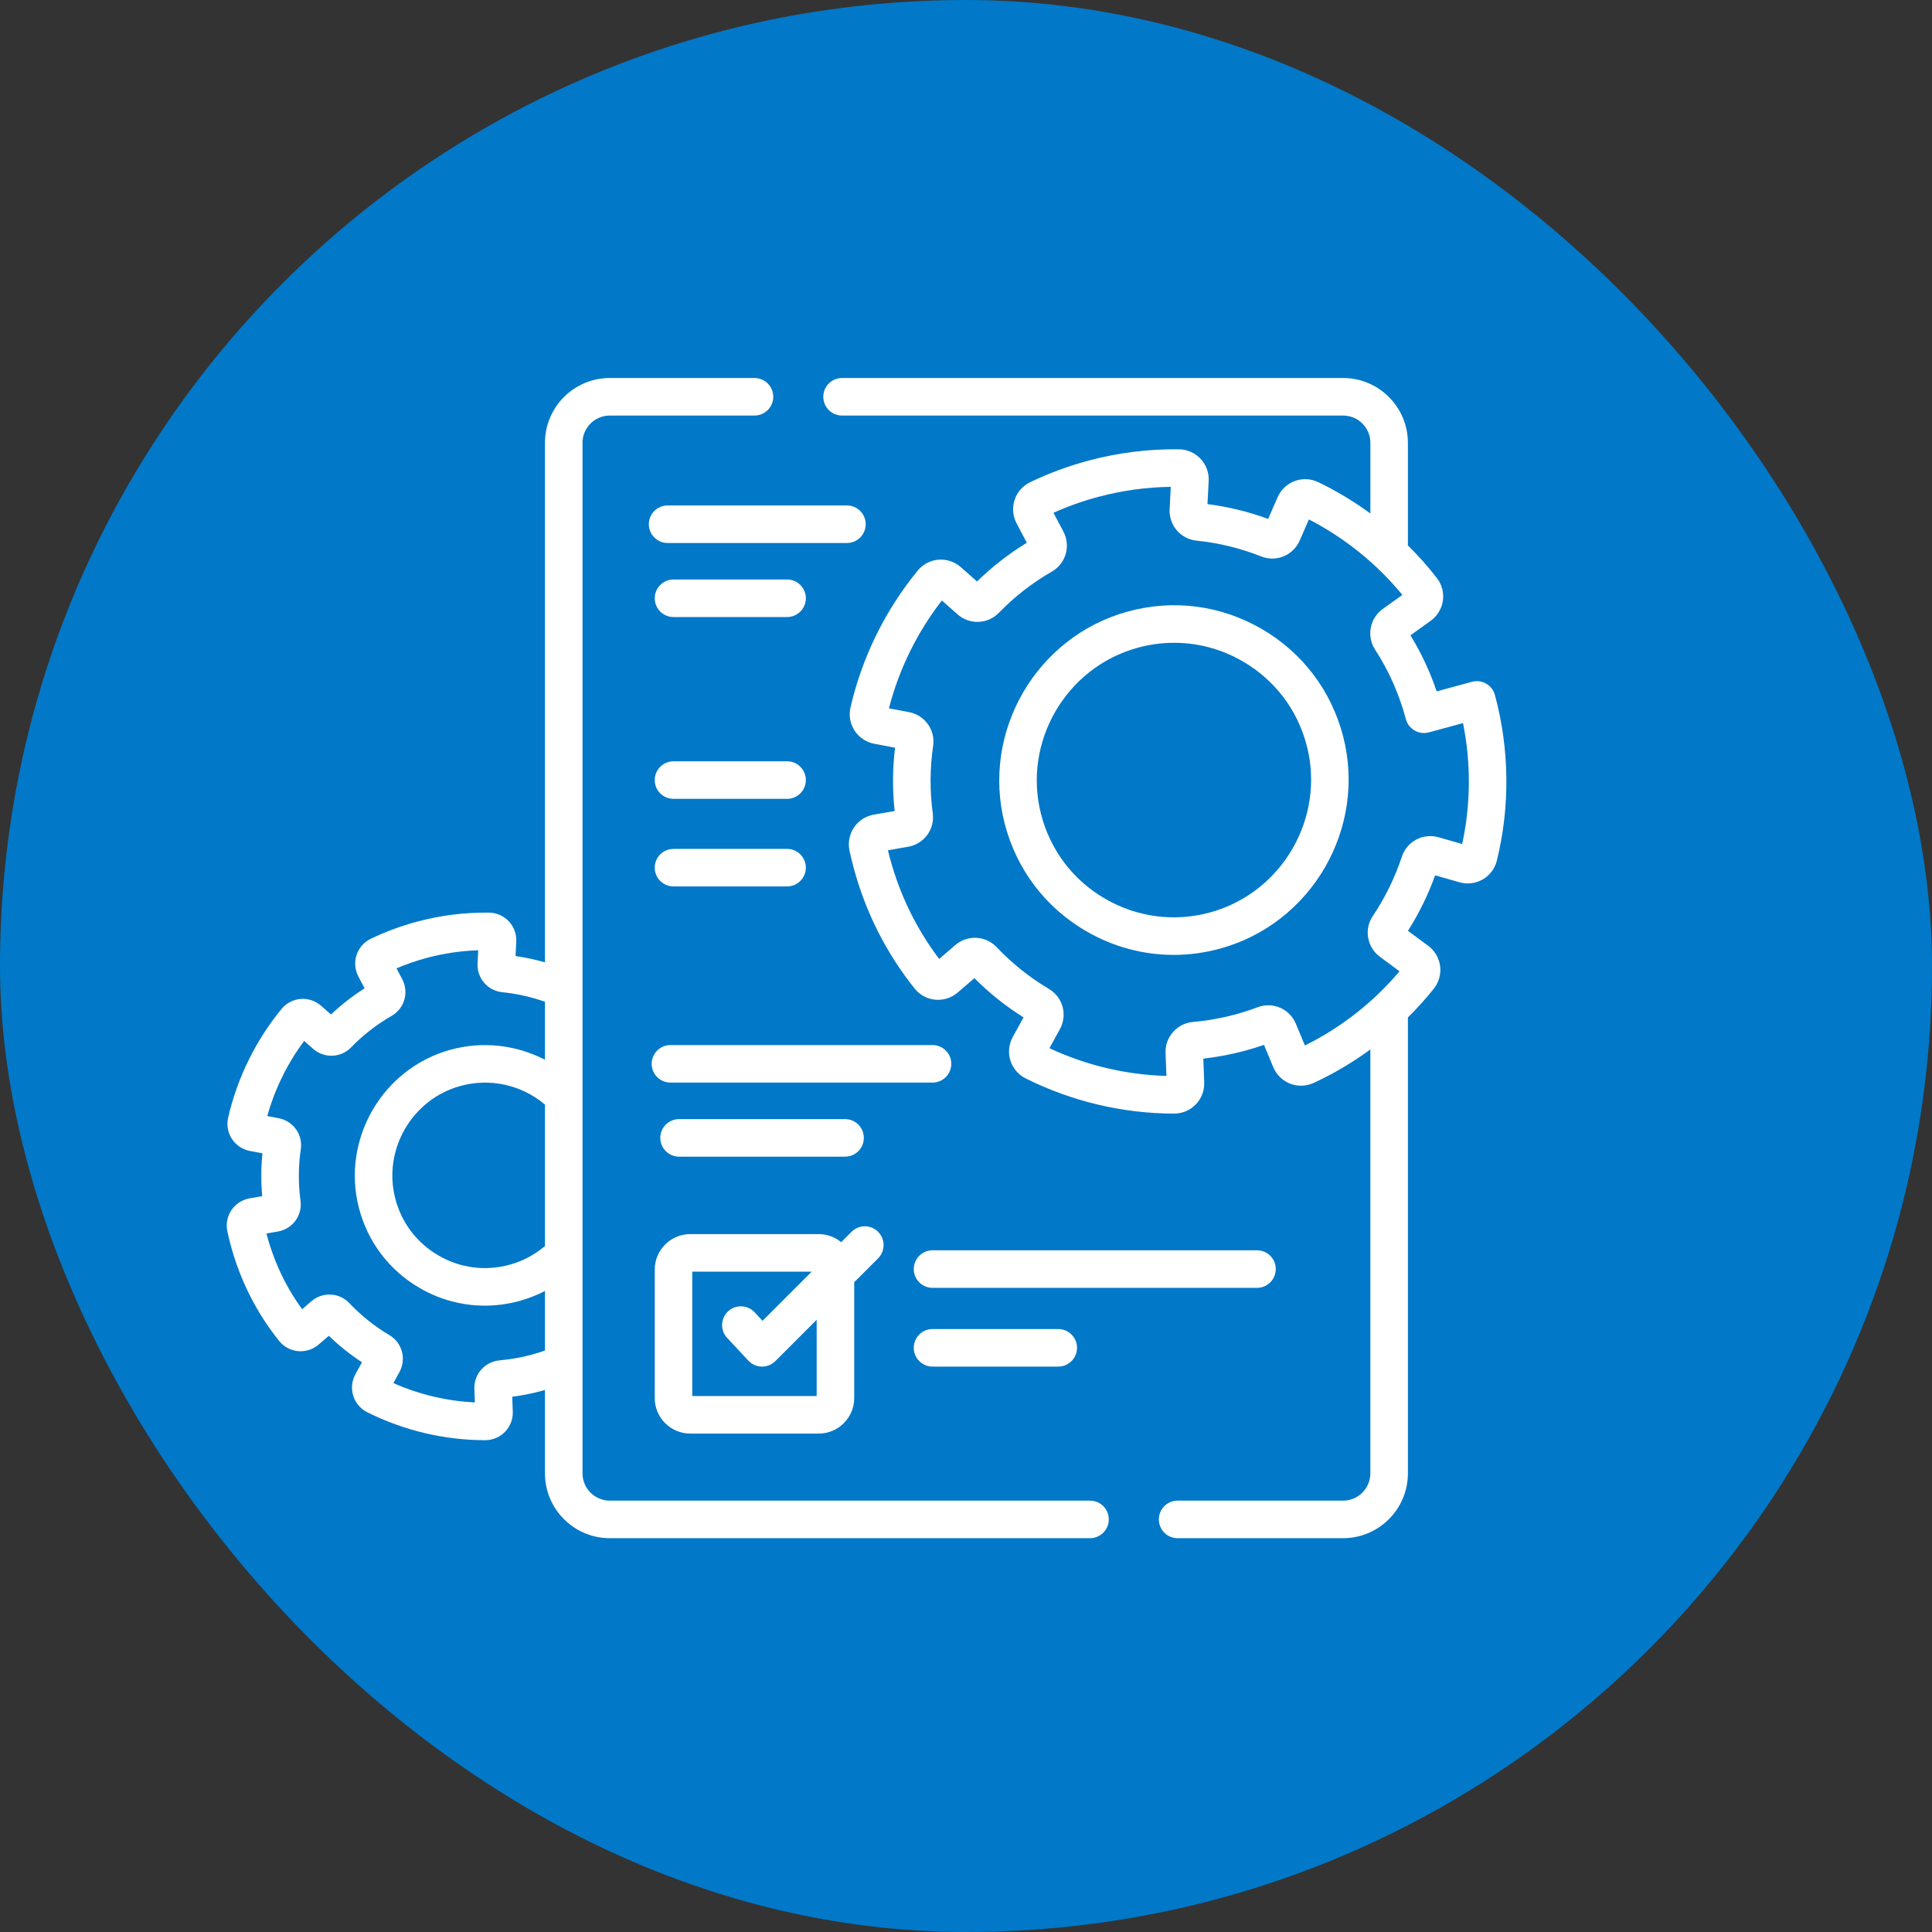
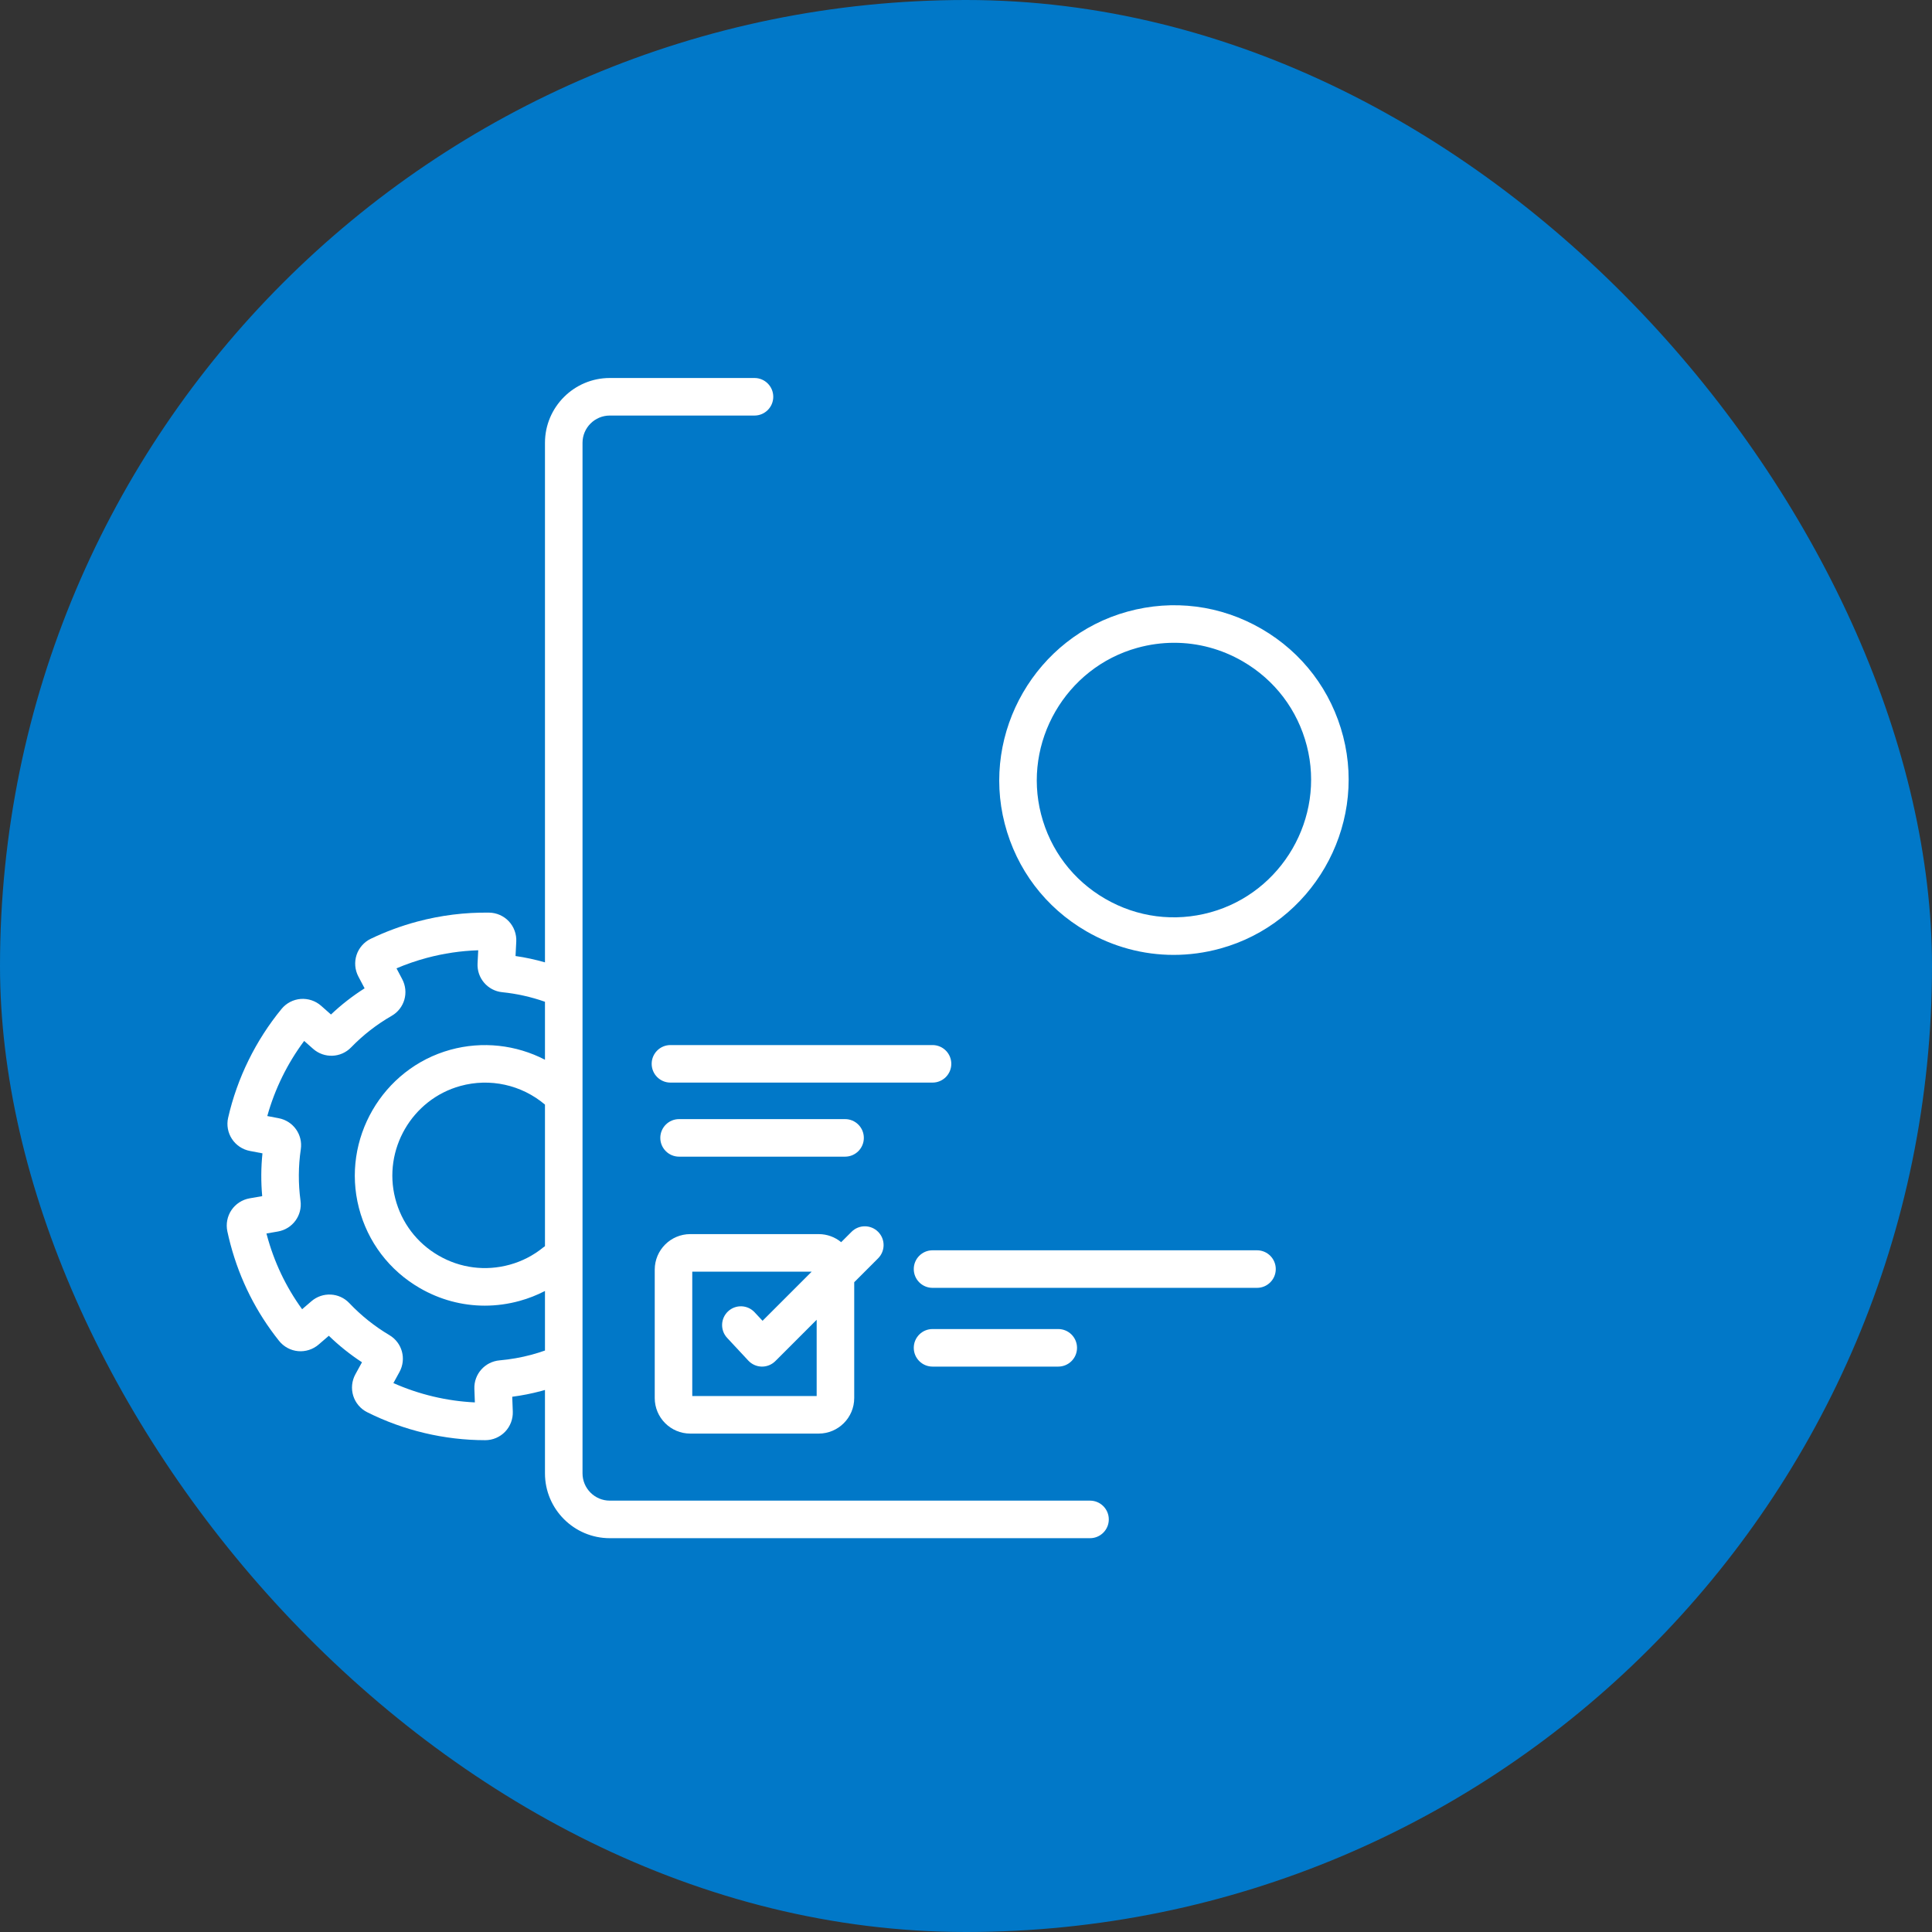
<svg xmlns="http://www.w3.org/2000/svg" width="92" height="92" viewBox="0 0 92 92" fill="none">
  <rect x="0" y="0" width="92" height="92" fill="#333333" stroke="none" />
  <rect width="92" height="92" rx="46" fill="#0178C8" />
  <path d="M51.906 71.459H29.038C28.322 71.459 27.739 70.876 27.739 70.159V21.087C27.739 20.371 28.322 19.788 29.038 19.788H35.928C36.421 19.788 36.822 19.388 36.822 18.894C36.822 18.4 36.421 18 35.928 18H29.038C27.336 18 25.951 19.385 25.951 21.087V45.827C25.491 45.695 25.023 45.593 24.549 45.525L24.584 44.839C24.603 44.485 24.474 44.132 24.231 43.873C23.989 43.615 23.648 43.464 23.295 43.459C22.145 43.442 20.994 43.585 19.874 43.884C19.11 44.088 18.363 44.364 17.653 44.705C17.335 44.858 17.09 45.139 16.979 45.474C16.868 45.812 16.899 46.185 17.065 46.5L17.362 47.063C16.79 47.426 16.253 47.843 15.761 48.31L15.292 47.895C15.026 47.659 14.67 47.541 14.316 47.569C13.963 47.597 13.633 47.769 13.409 48.042C12.175 49.544 11.295 51.337 10.863 53.228C10.784 53.572 10.85 53.939 11.044 54.235C11.239 54.533 11.55 54.741 11.899 54.807L12.498 54.921C12.428 55.598 12.424 56.28 12.486 56.959L11.884 57.064C11.535 57.125 11.221 57.329 11.022 57.623C10.823 57.917 10.752 58.286 10.826 58.635C10.871 58.843 10.921 59.052 10.975 59.255C11.427 60.951 12.207 62.498 13.292 63.855C13.513 64.131 13.841 64.308 14.193 64.34C14.546 64.373 14.903 64.259 15.172 64.027L15.659 63.608C16.143 64.078 16.672 64.5 17.237 64.87L16.923 65.443C16.752 65.754 16.715 66.128 16.821 66.467C16.926 66.804 17.167 67.089 17.483 67.247C19.222 68.119 21.166 68.58 23.105 68.58H23.11C23.463 68.58 23.806 68.434 24.052 68.179C24.299 67.923 24.432 67.572 24.419 67.218L24.392 66.512C24.854 66.452 25.314 66.361 25.763 66.241C25.826 66.224 25.888 66.206 25.951 66.189V70.16C25.951 71.862 27.336 73.247 29.038 73.247H51.906C52.399 73.247 52.8 72.847 52.8 72.353C52.8 71.859 52.399 71.459 51.906 71.459ZM25.951 59.342C25.923 59.36 25.895 59.379 25.869 59.401C25.397 59.785 24.859 60.062 24.271 60.224C23.12 60.541 21.918 60.387 20.885 59.789C19.852 59.191 19.119 58.225 18.821 57.069C18.224 54.752 19.615 52.349 21.922 51.713C23.329 51.324 24.835 51.656 25.951 52.6L25.951 59.342ZM25.303 64.513C24.808 64.645 24.3 64.734 23.791 64.779C23.09 64.84 22.562 65.436 22.589 66.137L22.613 66.781C21.281 66.719 19.956 66.404 18.733 65.861L19.021 65.336C19.363 64.712 19.153 63.939 18.542 63.577C17.838 63.159 17.197 62.647 16.635 62.054C16.154 61.545 15.36 61.506 14.828 61.965L14.387 62.344C13.613 61.279 13.047 60.087 12.703 58.794C12.698 58.776 12.693 58.757 12.688 58.738L13.235 58.643C13.932 58.521 14.405 57.877 14.31 57.177C14.2 56.361 14.204 55.537 14.324 54.726C14.427 54.029 13.963 53.379 13.269 53.248L12.728 53.145C13.086 51.859 13.685 50.639 14.484 49.568L14.908 49.943C15.435 50.409 16.231 50.38 16.719 49.876C17.29 49.287 17.939 48.782 18.648 48.375C19.263 48.022 19.484 47.253 19.152 46.625L18.881 46.111C19.352 45.911 19.839 45.743 20.334 45.611C21.135 45.398 21.953 45.277 22.773 45.251L22.741 45.874C22.704 46.574 23.221 47.178 23.916 47.248C24.61 47.318 25.292 47.471 25.951 47.703V50.464C24.577 49.752 22.971 49.569 21.446 49.989C18.205 50.883 16.251 54.259 17.09 57.515C17.508 59.139 18.538 60.496 19.989 61.336C20.947 61.891 22.009 62.174 23.085 62.174C23.639 62.174 24.197 62.099 24.747 61.947C25.167 61.831 25.569 61.673 25.951 61.475V64.311C25.736 64.386 25.52 64.455 25.303 64.513Z" fill="white" />
-   <path d="M71.198 33.135L71.189 33.098C71.127 32.868 70.977 32.673 70.771 32.555C70.565 32.436 70.321 32.404 70.091 32.467L68.413 32.922C68.096 31.986 67.678 31.092 67.164 30.253L68.126 29.563C68.44 29.338 68.653 28.989 68.709 28.606C68.764 28.225 68.661 27.832 68.426 27.529C68.001 26.98 67.538 26.461 67.043 25.973V21.087C67.043 19.385 65.658 18 63.956 18H40.099C39.605 18 39.205 18.4 39.205 18.894C39.205 19.388 39.605 19.788 40.099 19.788H63.956C64.673 19.788 65.256 20.371 65.256 21.087V24.451C64.474 23.879 63.64 23.376 62.767 22.956C62.421 22.79 62.015 22.771 61.654 22.906C61.292 23.04 60.995 23.321 60.84 23.675L60.389 24.71C59.453 24.367 58.484 24.131 57.499 24.005L57.556 22.9C57.576 22.513 57.436 22.13 57.171 21.847C56.908 21.566 56.537 21.401 56.152 21.396C54.704 21.375 53.255 21.555 51.844 21.931C50.882 22.188 49.942 22.536 49.049 22.965C48.702 23.132 48.435 23.437 48.314 23.803C48.193 24.17 48.227 24.578 48.408 24.92L48.897 25.845C48.04 26.368 47.245 26.986 46.526 27.69L45.754 27.007C45.464 26.75 45.077 26.622 44.691 26.652C44.308 26.683 43.948 26.87 43.704 27.167C42.151 29.057 41.043 31.315 40.498 33.697C40.413 34.071 40.485 34.471 40.696 34.793C40.907 35.117 41.247 35.344 41.627 35.416L42.62 35.605C42.499 36.604 42.494 37.615 42.603 38.619L41.604 38.793C41.224 38.86 40.881 39.082 40.666 39.402C40.449 39.723 40.371 40.125 40.452 40.504C40.508 40.766 40.571 41.029 40.64 41.286C41.209 43.421 42.191 45.369 43.557 47.078C43.797 47.378 44.154 47.57 44.537 47.605C44.922 47.641 45.311 47.517 45.604 47.264L46.4 46.579C47.106 47.287 47.89 47.914 48.739 48.448L48.225 49.384C48.039 49.723 47.998 50.13 48.113 50.499C48.228 50.867 48.49 51.176 48.834 51.349C51.024 52.447 53.472 53.028 55.913 53.028H55.919C56.304 53.028 56.677 52.868 56.944 52.591C57.213 52.312 57.358 51.93 57.344 51.543L57.301 50.411C57.957 50.337 58.61 50.214 59.249 50.044C59.564 49.96 59.88 49.863 60.19 49.755L60.633 50.82C60.782 51.177 61.074 51.463 61.434 51.603C61.793 51.743 62.199 51.731 62.548 51.571C63.5 51.132 64.408 50.595 65.255 49.974V70.16C65.255 70.876 64.672 71.459 63.956 71.459H56.077C55.583 71.459 55.183 71.859 55.183 72.353C55.183 72.847 55.583 73.247 56.077 73.247H63.956C65.658 73.247 67.043 71.862 67.043 70.16V48.451C67.482 48.017 67.895 47.558 68.28 47.076C68.519 46.775 68.628 46.384 68.577 46.002C68.527 45.618 68.319 45.267 68.008 45.037L67.045 44.325C67.573 43.494 68.007 42.608 68.339 41.682L69.496 42.013C69.869 42.12 70.274 42.07 70.609 41.876C70.942 41.683 71.186 41.358 71.278 40.985C71.911 38.416 71.883 35.702 71.198 33.135ZM69.627 40.191L68.505 39.87C67.765 39.659 66.996 40.064 66.755 40.793C66.425 41.793 65.96 42.743 65.372 43.619C64.945 44.253 65.095 45.107 65.712 45.563L66.644 46.252C65.405 47.722 63.859 48.934 62.139 49.785L61.709 48.753C61.411 48.037 60.612 47.691 59.889 47.963C59.529 48.099 59.159 48.217 58.789 48.316C58.142 48.489 57.477 48.606 56.813 48.663C56.049 48.73 55.473 49.38 55.502 50.142L55.544 51.235C53.627 51.183 51.716 50.73 49.974 49.914L50.471 49.008C50.843 48.328 50.615 47.487 49.95 47.093C49.03 46.546 48.191 45.876 47.457 45.101C46.933 44.548 46.069 44.505 45.489 45.004L44.723 45.664C43.632 44.223 42.84 42.597 42.367 40.825C42.338 40.714 42.309 40.602 42.282 40.49L43.246 40.321C44.006 40.188 44.52 39.487 44.417 38.726C44.273 37.66 44.279 36.581 44.435 35.521C44.547 34.762 44.043 34.055 43.287 33.911L42.33 33.73C42.808 31.873 43.673 30.111 44.851 28.595L45.595 29.253C46.169 29.761 47.035 29.729 47.566 29.18C48.313 28.41 49.161 27.75 50.089 27.218C50.757 26.834 50.998 25.997 50.637 25.312L50.165 24.418C50.855 24.109 51.573 23.854 52.305 23.659C53.435 23.358 54.593 23.198 55.751 23.183L55.696 24.249C55.657 25.011 56.219 25.668 56.976 25.745C58.031 25.851 59.067 26.104 60.057 26.497C60.776 26.782 61.581 26.448 61.891 25.738L62.329 24.735C64.038 25.615 65.565 26.848 66.779 28.33L65.849 28.996C65.227 29.442 65.065 30.293 65.48 30.933C66.134 31.942 66.625 33.047 66.941 34.226C66.942 34.231 66.944 34.238 66.945 34.242C67.006 34.472 67.156 34.668 67.362 34.786C67.569 34.905 67.813 34.937 68.043 34.874L69.668 34.434C70.051 36.334 70.038 38.302 69.627 40.191Z" fill="white" />
  <path d="M60.071 29.944C58.124 28.817 55.857 28.526 53.688 29.125C49.34 30.324 46.718 34.853 47.843 39.221C48.405 41.4 49.786 43.221 51.733 44.348C53.018 45.092 54.443 45.471 55.887 45.471C56.63 45.471 57.379 45.371 58.116 45.167V45.167C62.464 43.968 65.086 39.439 63.961 35.072C63.399 32.892 62.018 31.071 60.071 29.944ZM57.641 43.444C55.937 43.914 54.157 43.685 52.629 42.8C51.1 41.915 50.016 40.486 49.575 38.775C48.691 35.345 50.75 31.79 54.163 30.848C54.742 30.688 55.33 30.609 55.914 30.609C57.048 30.609 58.166 30.907 59.175 31.491C60.704 32.376 61.789 33.806 62.23 35.517C63.113 38.947 61.054 42.502 57.641 43.444Z" fill="white" />
-   <path d="M41.224 24.963C41.224 24.469 40.824 24.069 40.33 24.069H31.791C31.297 24.069 30.897 24.469 30.897 24.963C30.897 25.457 31.297 25.857 31.791 25.857H40.33C40.824 25.857 41.224 25.457 41.224 24.963Z" fill="white" />
-   <path d="M32.072 29.383H37.48C37.974 29.383 38.374 28.983 38.374 28.489C38.374 27.995 37.974 27.595 37.48 27.595H32.072C31.578 27.595 31.178 27.995 31.178 28.489C31.178 28.983 31.578 29.383 32.072 29.383Z" fill="white" />
-   <path d="M32.072 38.04H37.48C37.974 38.04 38.374 37.64 38.374 37.146C38.374 36.653 37.974 36.252 37.48 36.252H32.072C31.578 36.252 31.178 36.653 31.178 37.146C31.178 37.64 31.578 38.04 32.072 38.04Z" fill="white" />
-   <path d="M32.072 42.211H37.48C37.974 42.211 38.374 41.811 38.374 41.318C38.374 40.824 37.974 40.424 37.48 40.424H32.072C31.578 40.424 31.178 40.824 31.178 41.318C31.178 41.811 31.578 42.211 32.072 42.211Z" fill="white" />
  <path d="M44.406 49.765H31.926C31.433 49.765 31.032 50.165 31.032 50.658C31.032 51.152 31.433 51.552 31.926 51.552H44.406C44.9 51.552 45.3 51.152 45.3 50.658C45.3 50.165 44.9 49.765 44.406 49.765Z" fill="white" />
  <path d="M32.337 55.079H40.241C40.735 55.079 41.135 54.679 41.135 54.185C41.135 53.691 40.735 53.291 40.241 53.291H32.337C31.844 53.291 31.443 53.691 31.443 54.185C31.443 54.679 31.844 55.079 32.337 55.079Z" fill="white" />
  <path d="M31.178 66.574C31.178 67.507 31.937 68.266 32.87 68.266H38.985C39.918 68.266 40.677 67.507 40.677 66.574V61.058L41.814 59.921C42.163 59.572 42.163 59.006 41.814 58.657C41.465 58.308 40.899 58.308 40.55 58.657L40.056 59.151C39.764 58.911 39.391 58.767 38.985 58.767H32.87C31.937 58.767 31.178 59.526 31.178 60.459L31.178 66.574ZM32.966 60.555H38.652L36.312 62.895L35.933 62.489C35.597 62.128 35.031 62.108 34.67 62.445C34.309 62.782 34.289 63.347 34.626 63.709L35.635 64.792C35.801 64.969 36.031 65.072 36.273 65.076C36.279 65.076 36.284 65.076 36.289 65.076C36.526 65.076 36.753 64.982 36.921 64.814L38.889 62.846V66.478H32.965V60.555H32.966Z" fill="white" />
  <path d="M60.751 60.432C60.751 59.938 60.351 59.538 59.857 59.538H44.406C43.913 59.538 43.513 59.938 43.513 60.432C43.513 60.926 43.913 61.326 44.406 61.326H59.857C60.351 61.326 60.751 60.926 60.751 60.432Z" fill="white" />
  <path d="M44.406 63.288C43.913 63.288 43.513 63.688 43.513 64.182C43.513 64.676 43.913 65.076 44.406 65.076H50.393C50.886 65.076 51.287 64.676 51.287 64.182C51.287 63.688 50.886 63.288 50.393 63.288H44.406Z" fill="white" />
</svg>